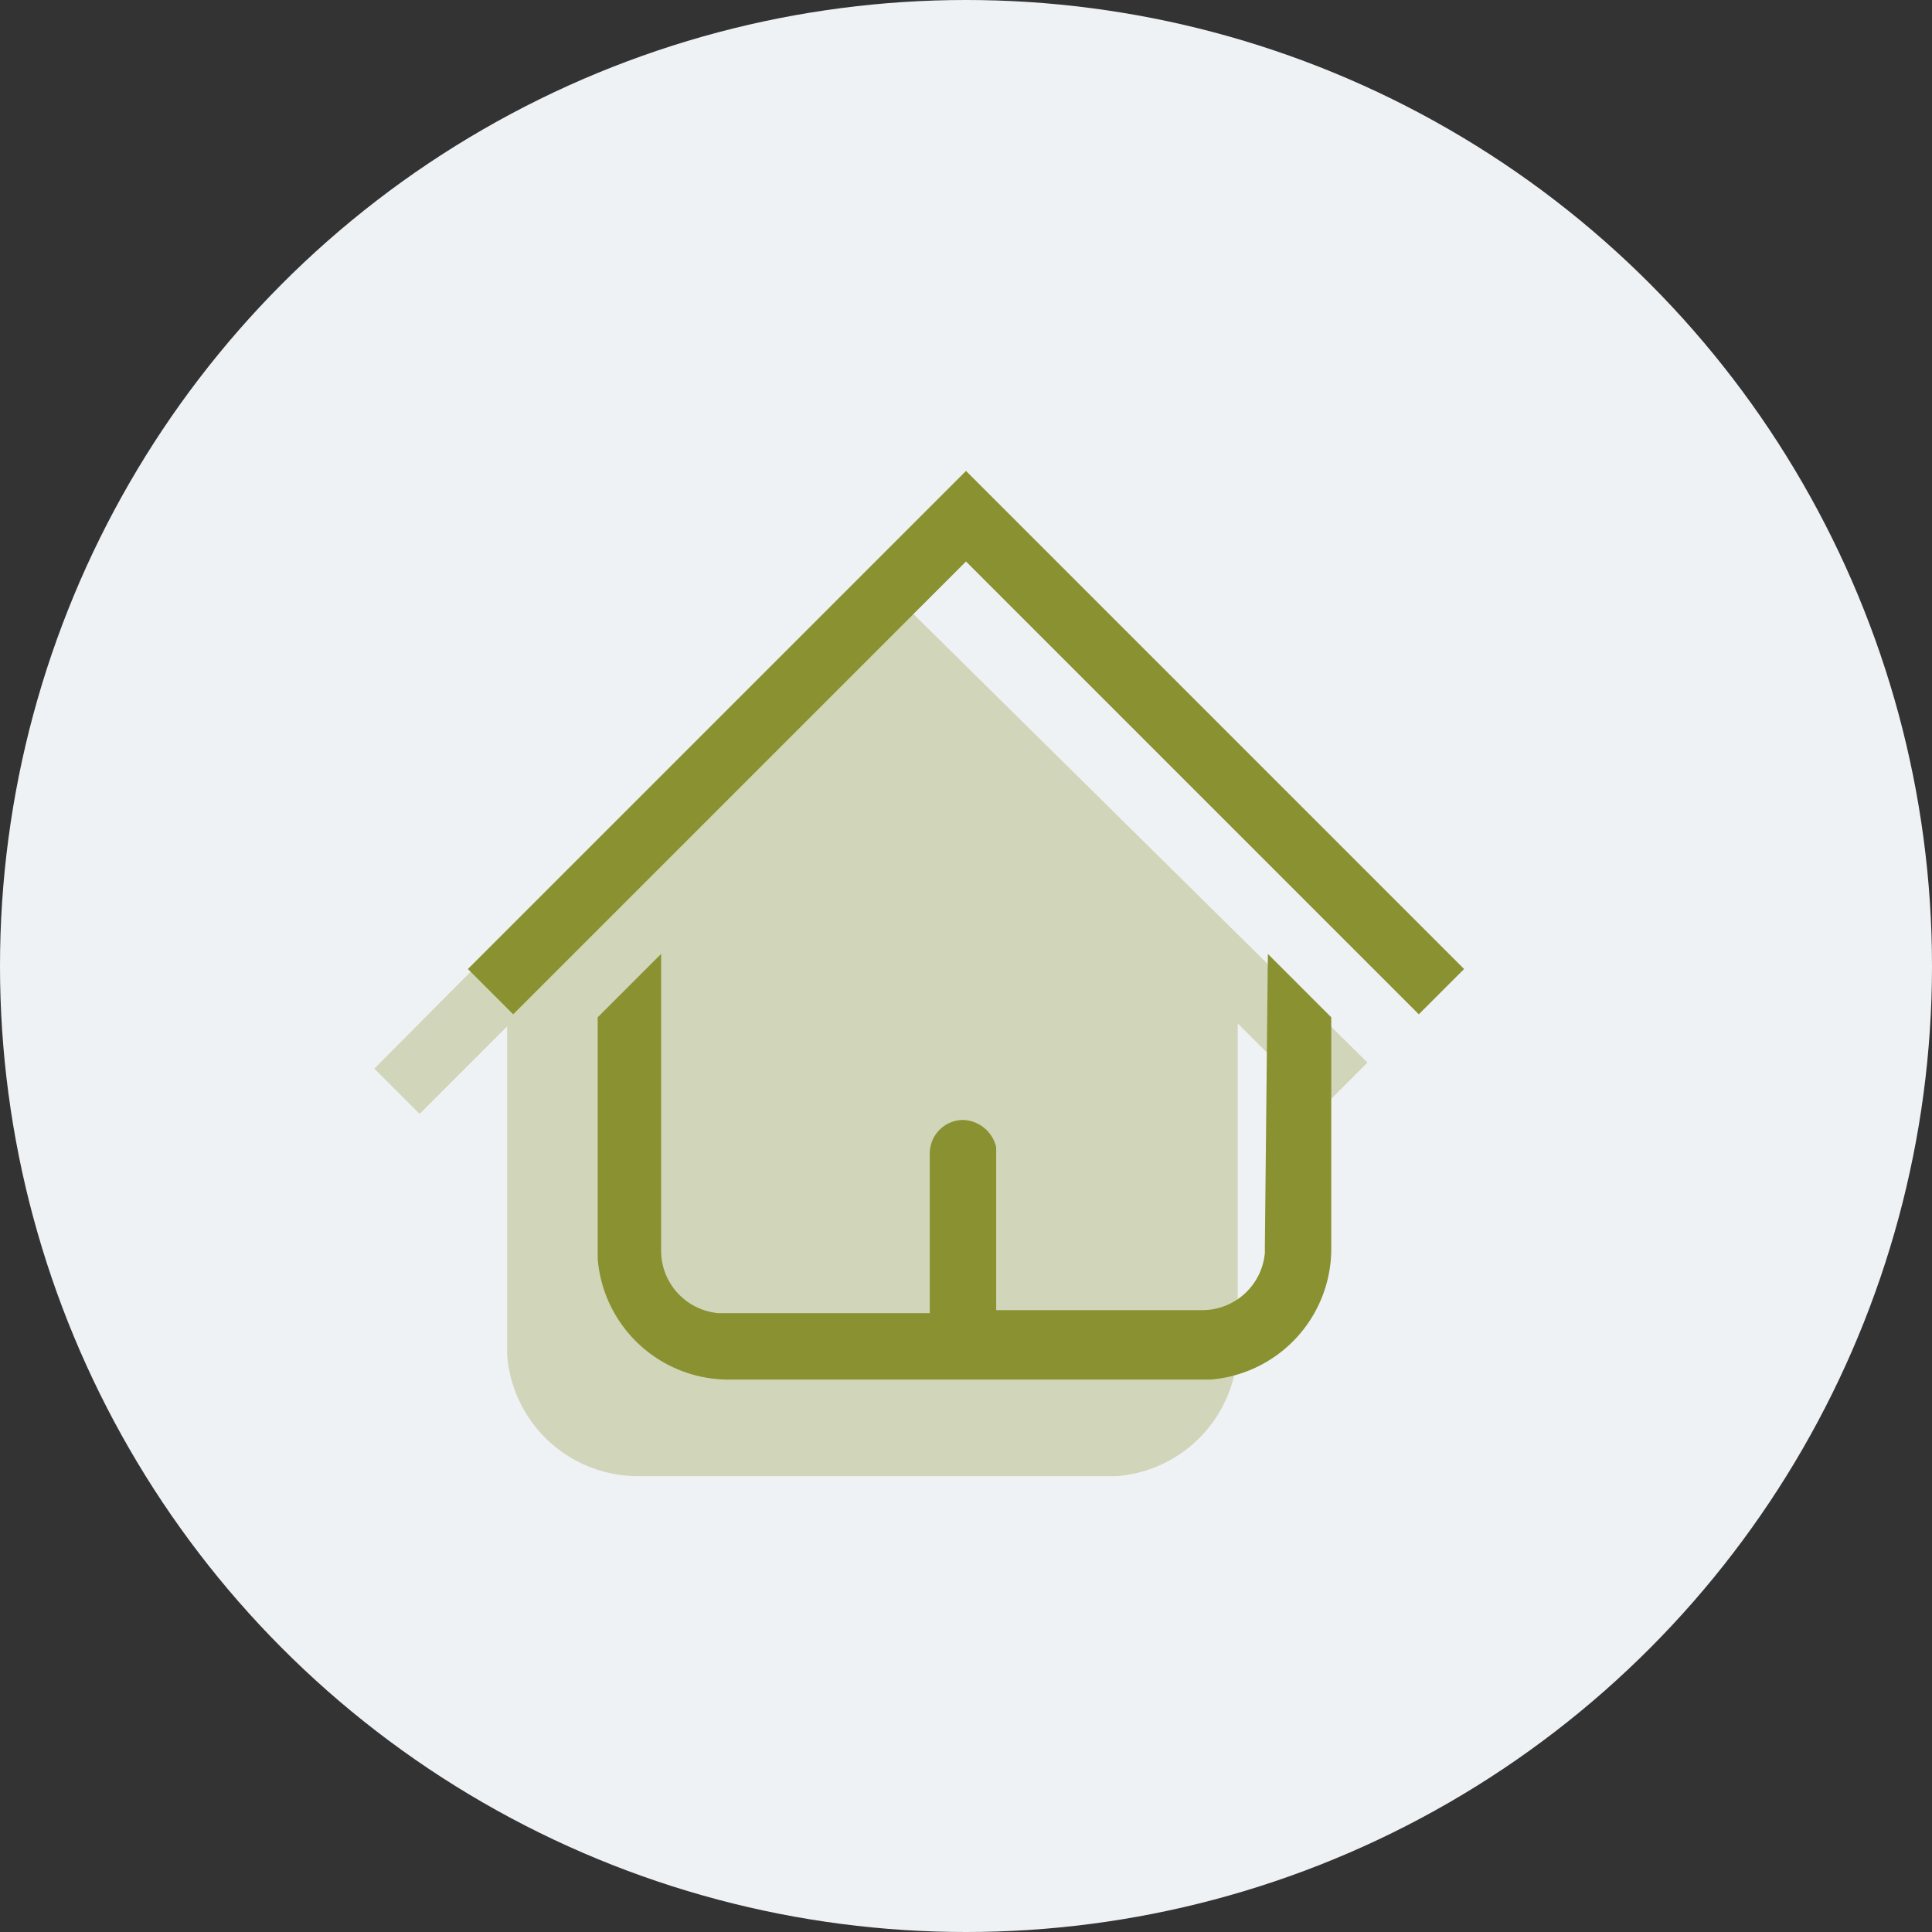
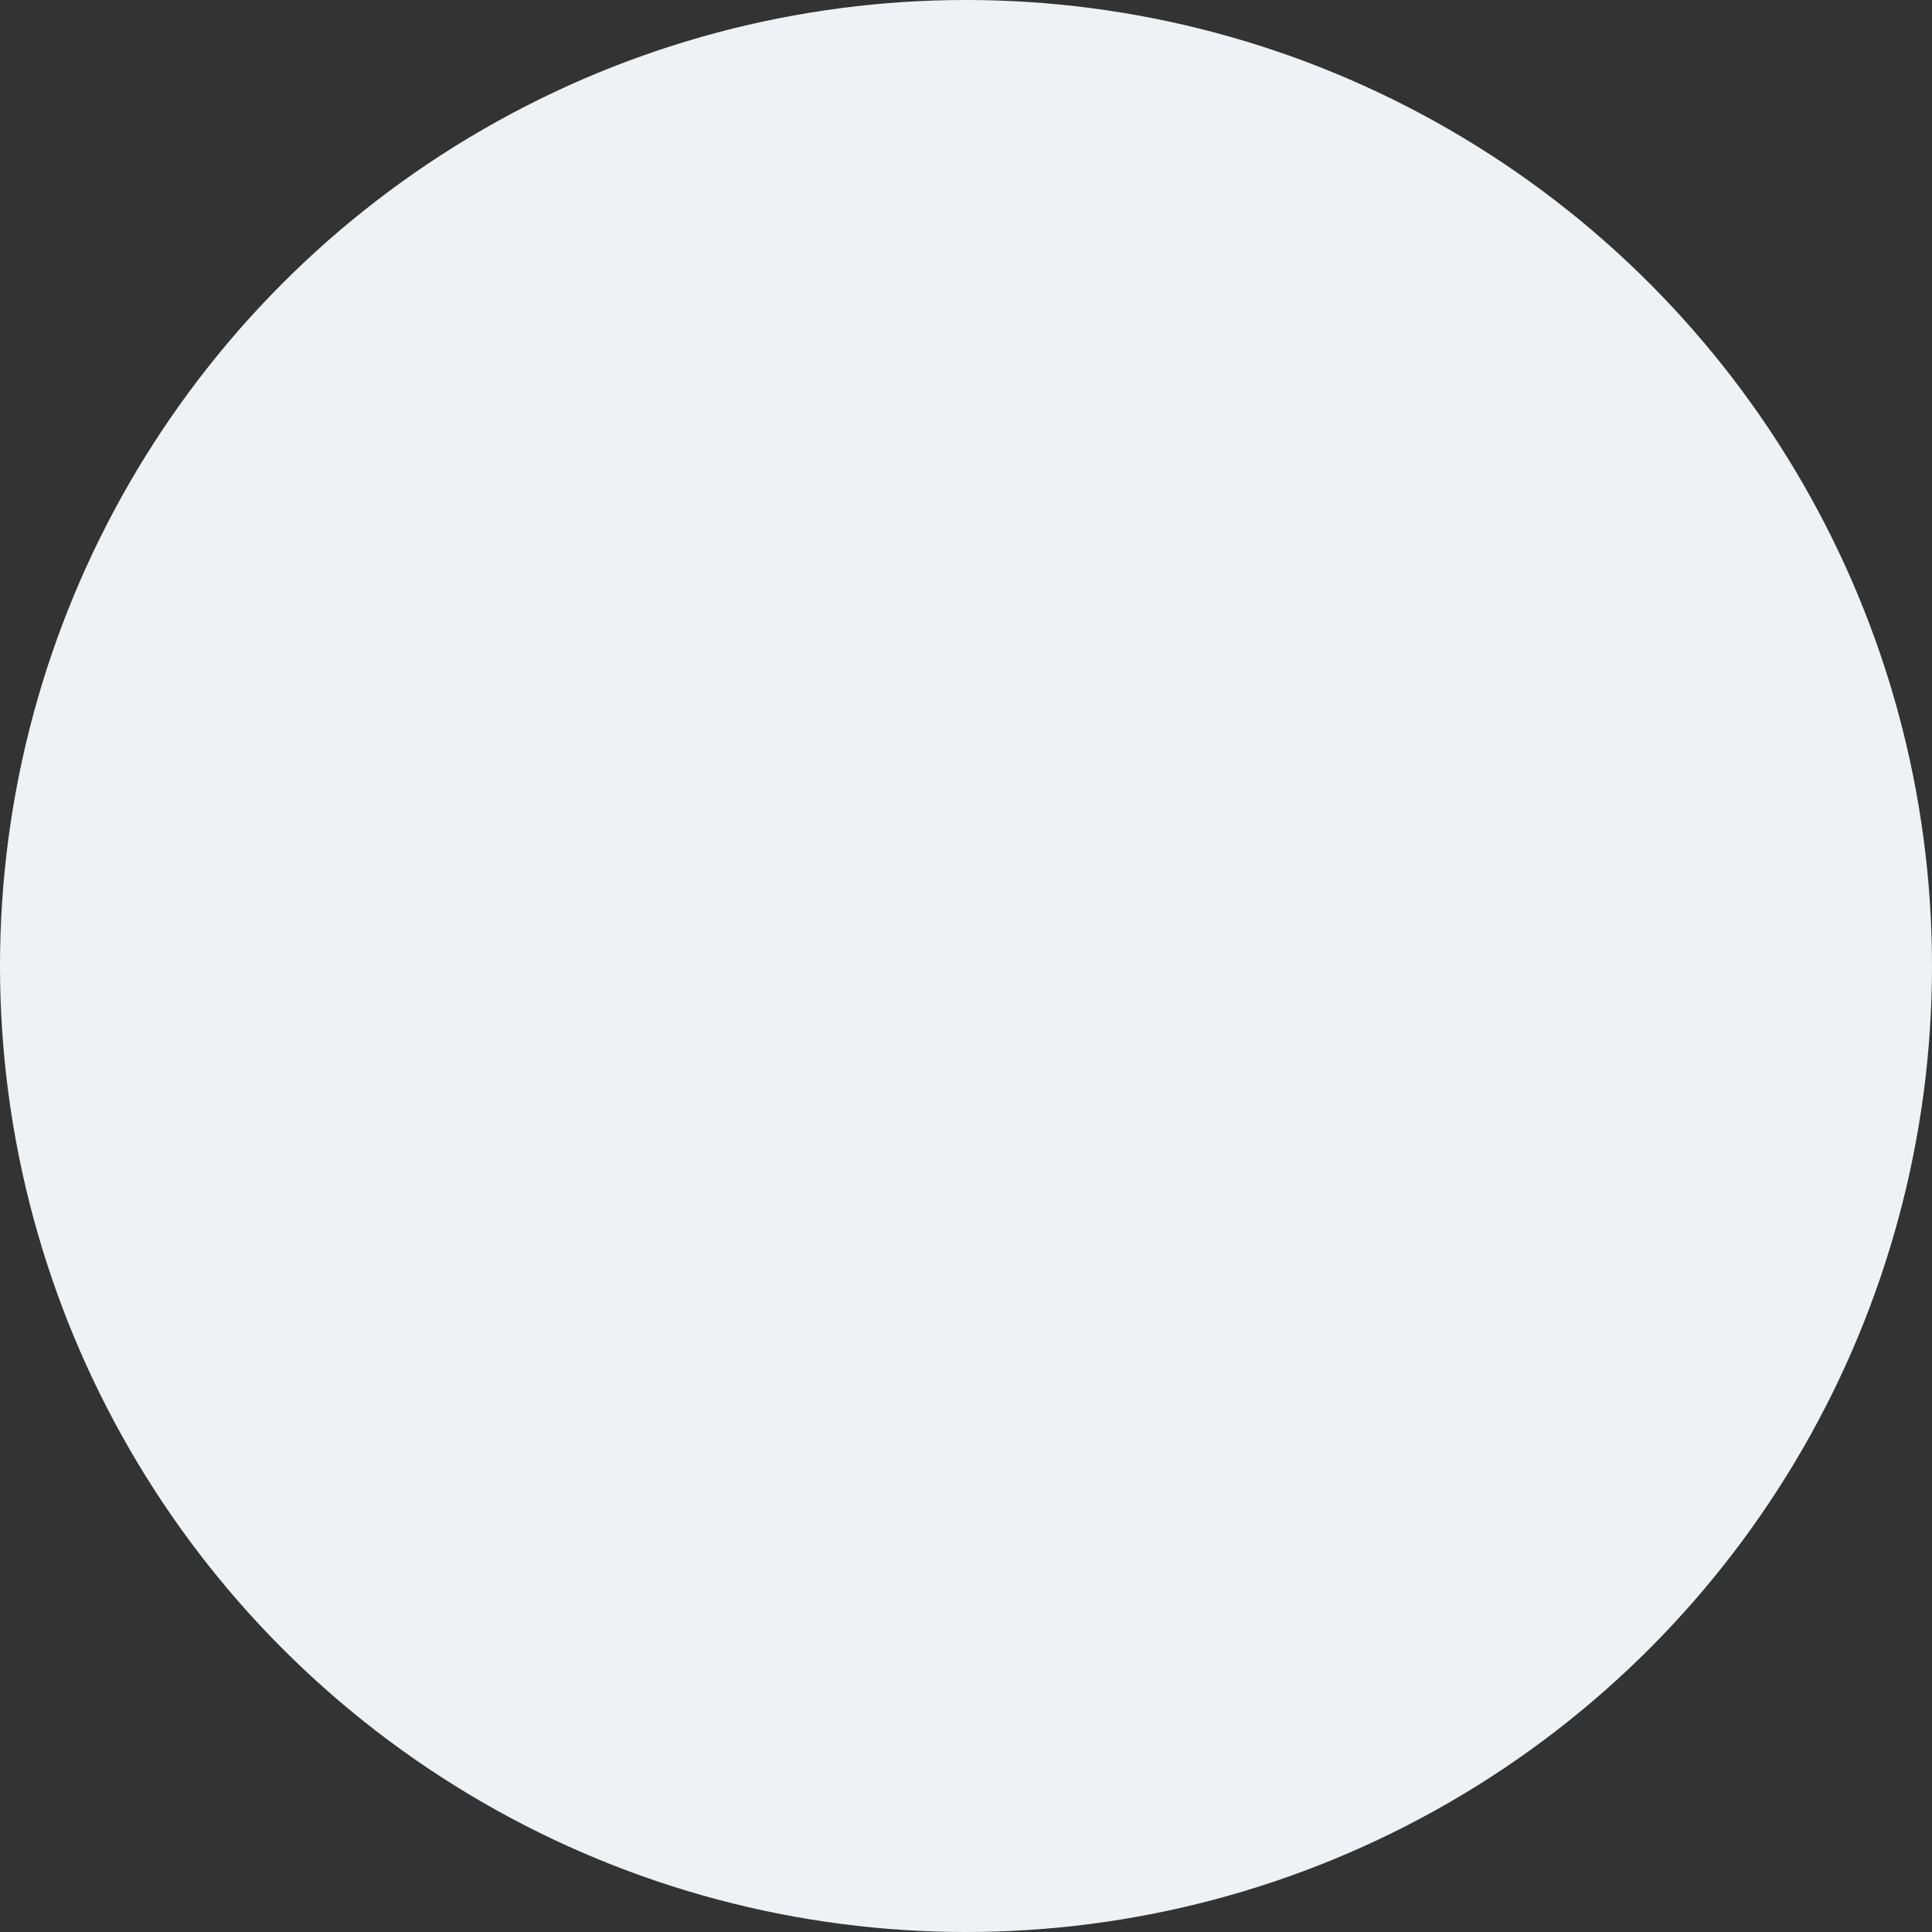
<svg xmlns="http://www.w3.org/2000/svg" viewBox="0 0 64 64">
  <rect x="0" y="0" width="64" height="64" fill="#333333" stroke="none" />
  <defs>
    <style>.cls-1{fill:#eff2f4;}.cls-2{fill:none;}.cls-3{fill:#d1d5b9;}.cls-3,.cls-4{fill-rule:evenodd;}.cls-4{fill:#899130;}</style>
  </defs>
  <g id="Layer_2" data-name="Layer 2">
    <g id="Layer_1-2" data-name="Layer 1">
      <circle class="cls-1" cx="32" cy="32" r="32" />
-       <rect class="cls-2" width="64" height="64" />
      <g id="icon_home_home_default" data-name="icon/home/home/default">
-         <path class="cls-3" d="M45.3,35.2l-1.5,1.5L41,33.9V44.6a4.35,4.35,0,0,1-4,4.3H21.1a4.35,4.35,0,0,1-4.3-4V34l-2.9,2.9-1.5-1.5L28.8,18.9Z" />
-       </g>
+         </g>
      <g id="icon_home_home_default-2" data-name="icon/home/home/default">
-         <path id="Shape" class="cls-4" d="M42,31.6l2.1,2.1v7.7a4.35,4.35,0,0,1-4,4.3h-16a4.35,4.35,0,0,1-4.3-4v-8l2.1-2.1v9.8a2.08,2.08,0,0,0,1.9,2.1h7V38.2a1.11,1.11,0,0,1,1.1-1.1A1.17,1.17,0,0,1,33,38v5.4h6.8a2.08,2.08,0,0,0,2.1-1.9v-.2l.1-9.7Zm-10-16L48.5,32.1,47,33.6l-15-15-15,15-1.5-1.5Z" />
-       </g>
+         </g>
    </g>
  </g>
</svg>